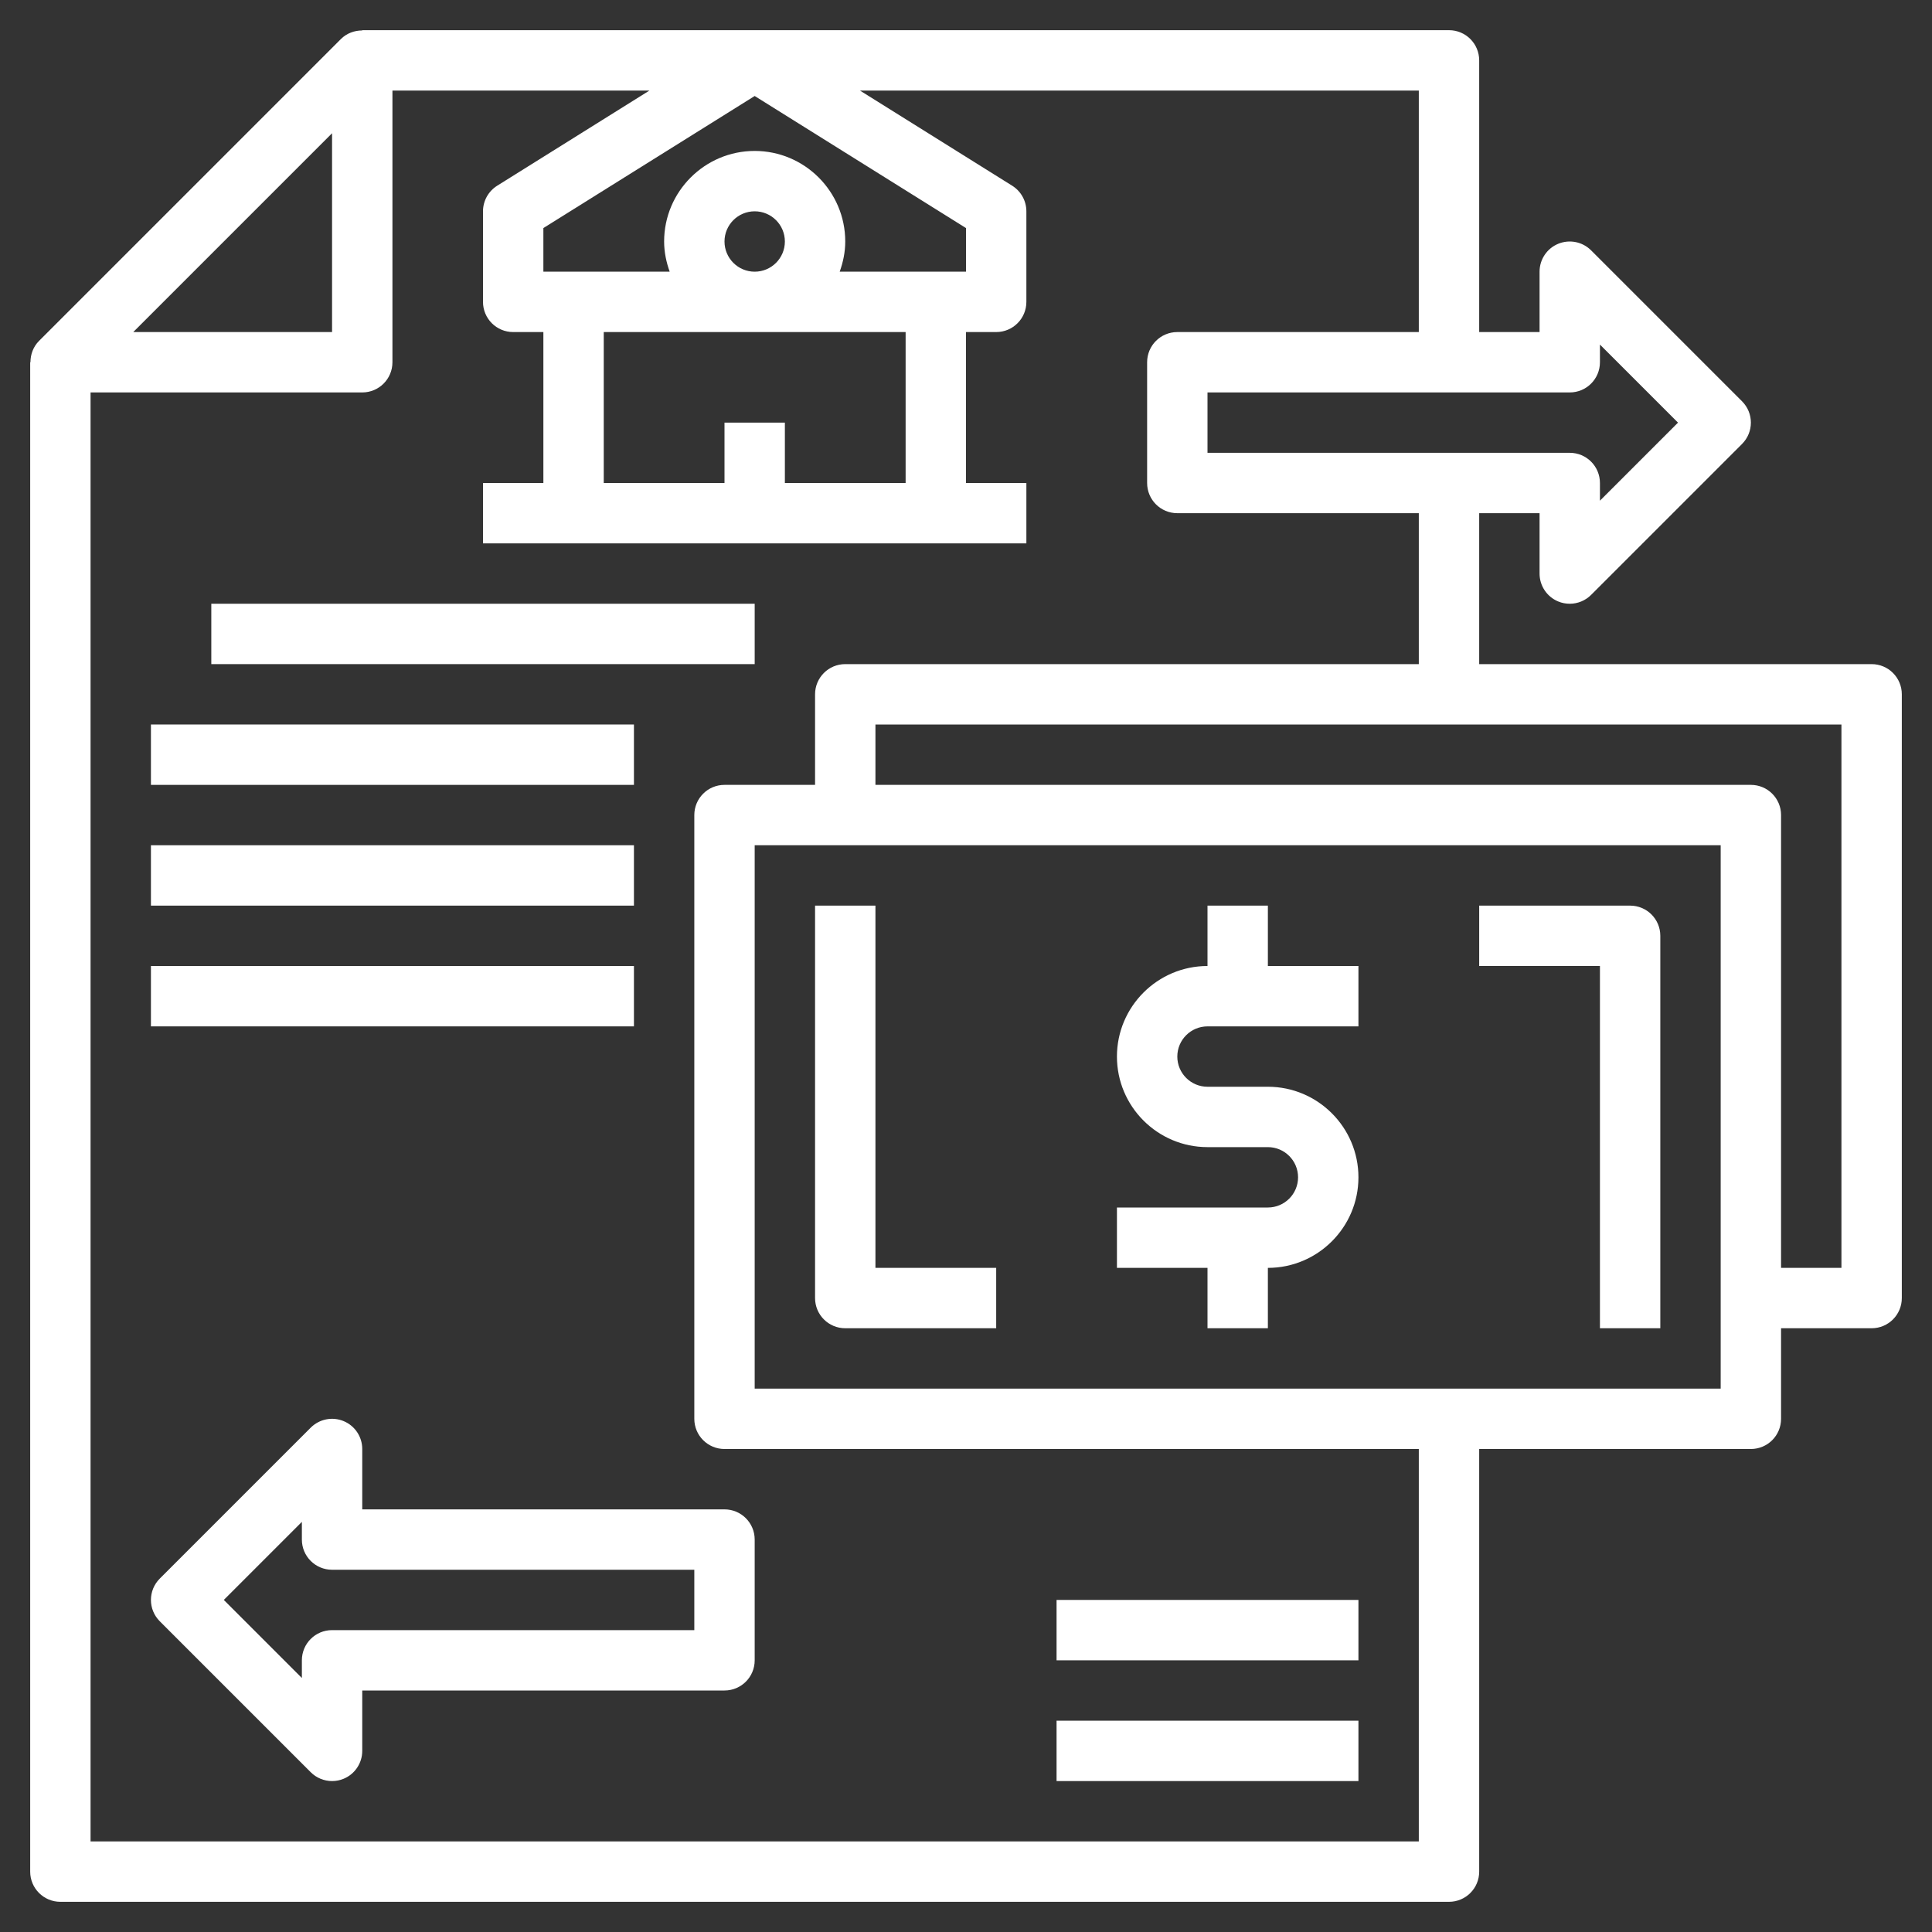
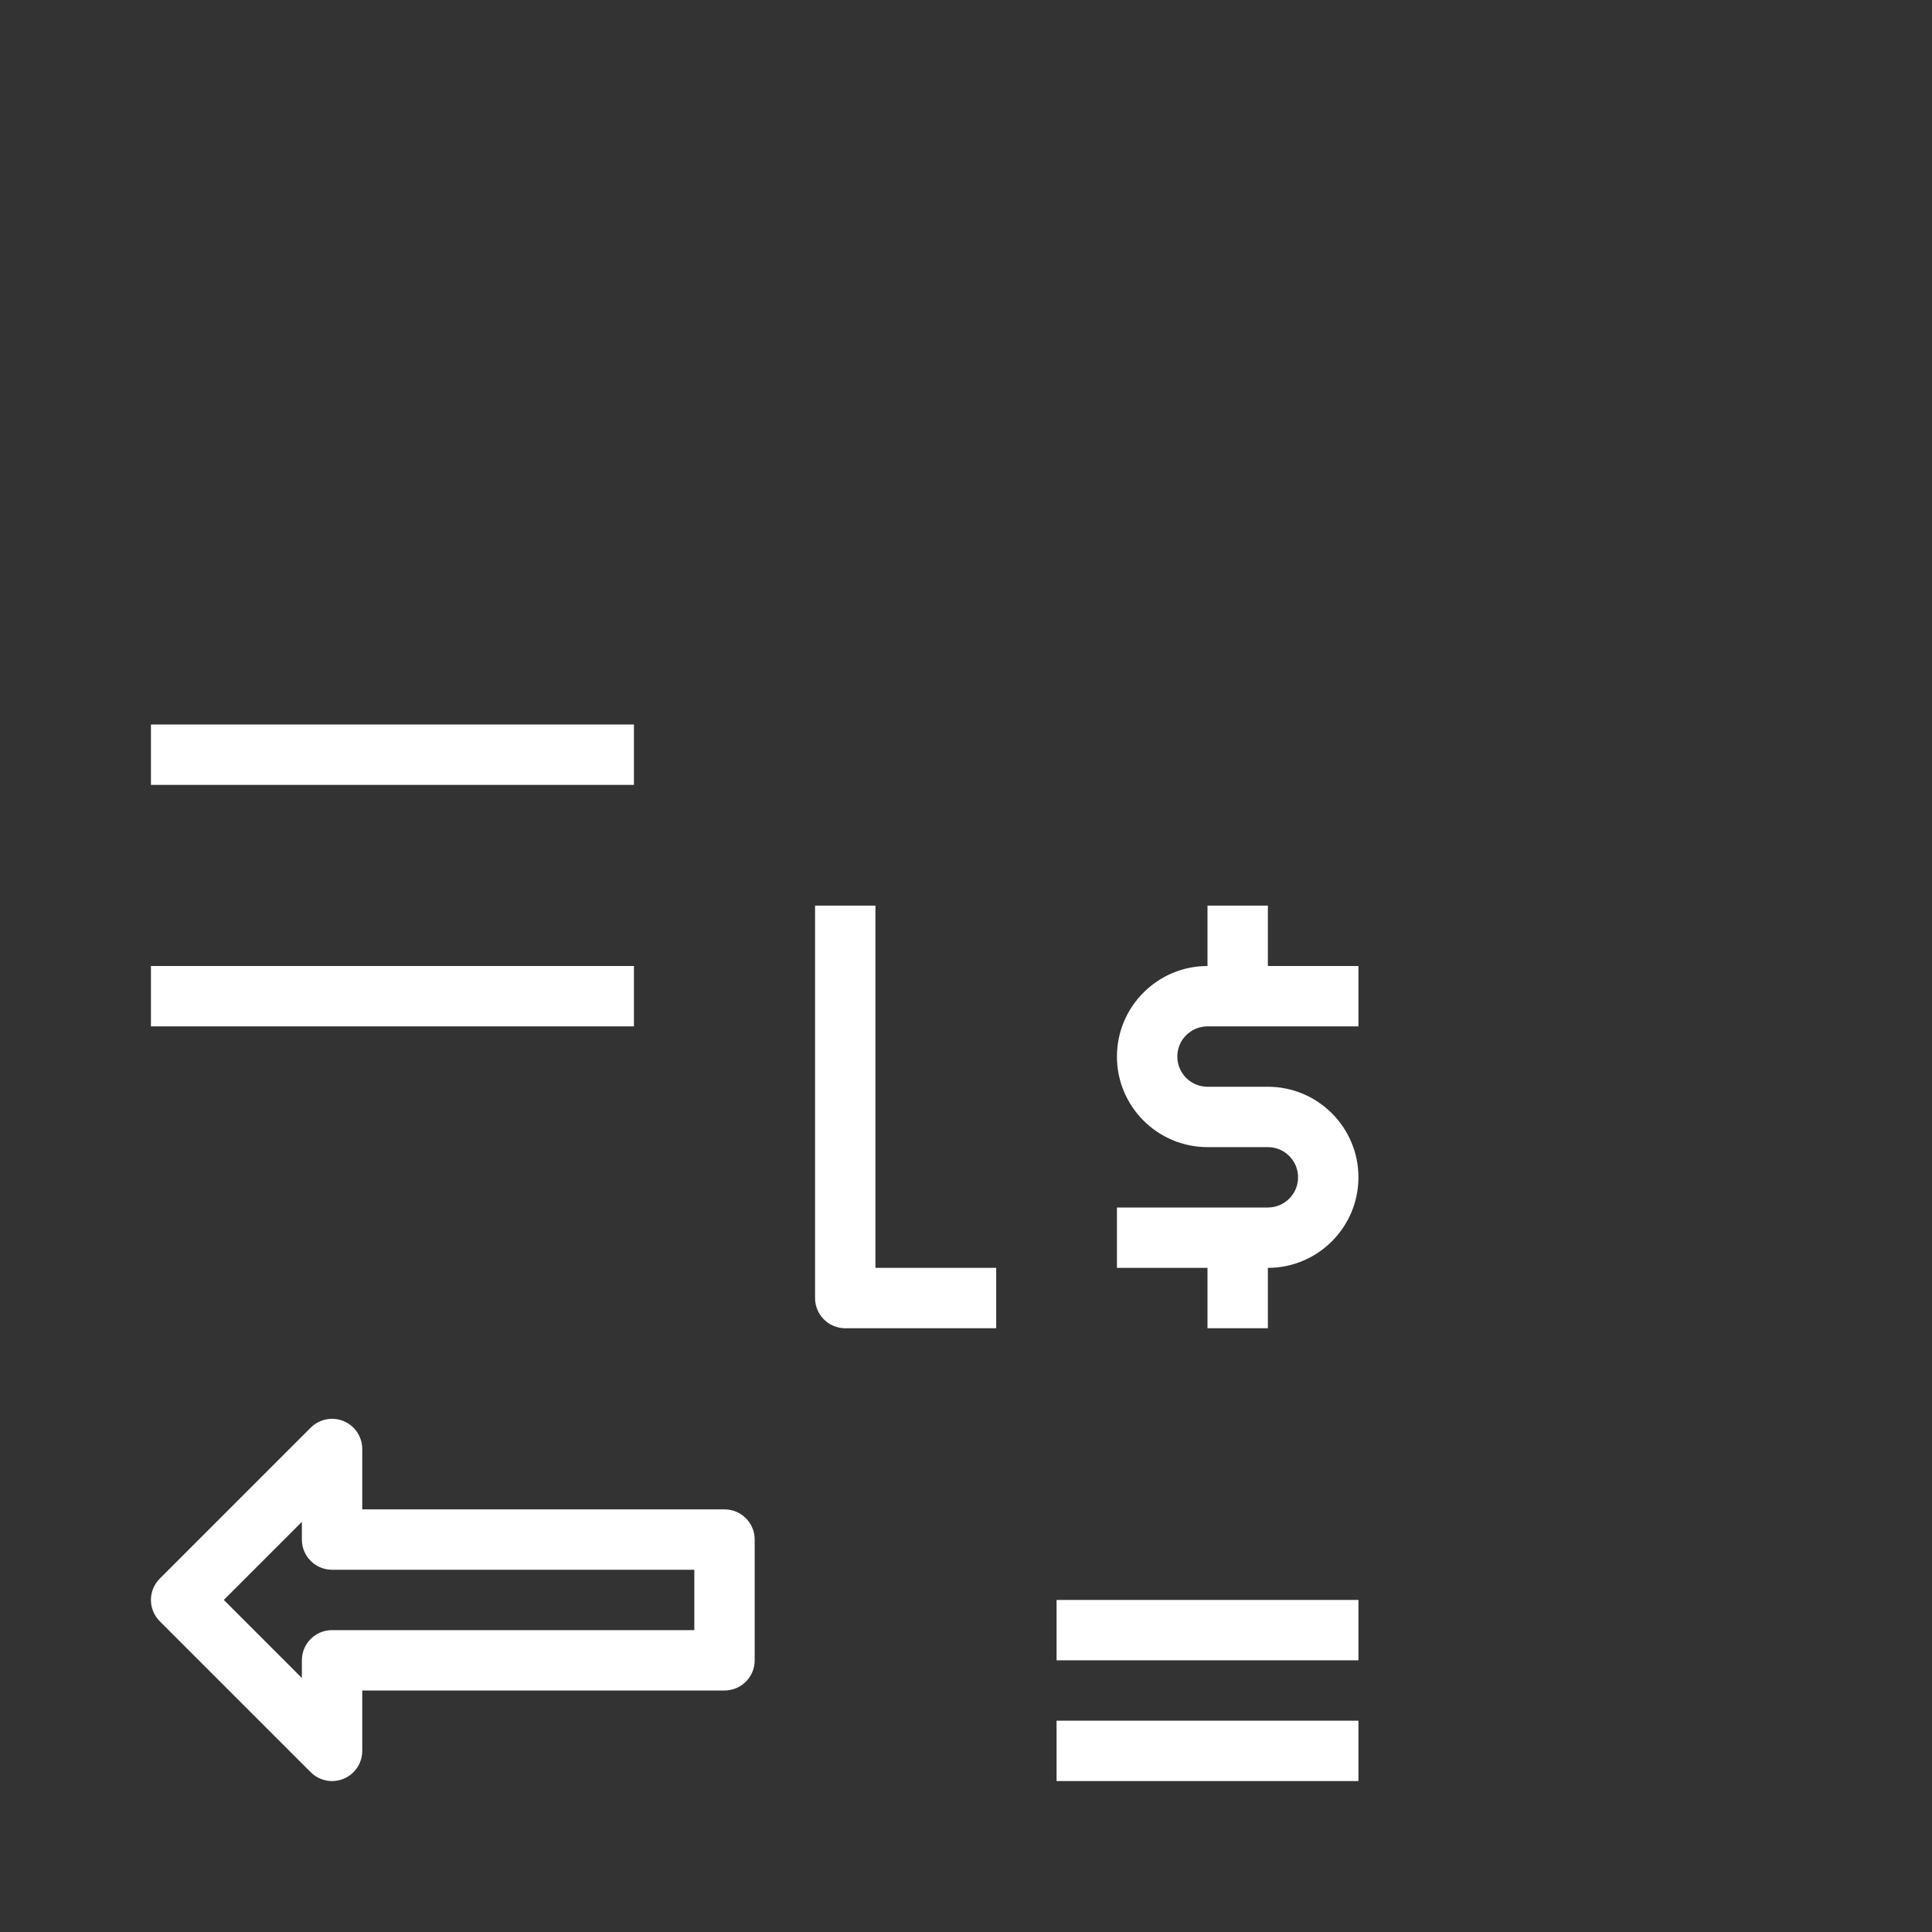
<svg xmlns="http://www.w3.org/2000/svg" version="1.1" id="Layer_3" x="0px" y="0px" viewBox="0 0 64 64" style="enable-background:new 0 0 64 64;" xml:space="preserve" width="512px" height="512px">
  <rect x="0" y="0" width="64" height="64" fill="#333333" stroke="none" />
  <g>
    <g>
-       <path d="M62,22H49v-5h2v2c0,0.404,0.243,0.77,0.617,0.924C51.741,19.976,51.871,20,52,20c0.26,0,0.516-0.102,0.707-0.293l5-5   c0.391-0.391,0.391-1.023,0-1.414l-5-5c-0.286-0.286-0.716-0.371-1.09-0.217S51,8.596,51,9v2h-2V2c0-0.553-0.447-1-1-1H12v0.009   c-0.26,0-0.516,0.093-0.707,0.284l-10,10C1.102,11.484,1.009,11.74,1.009,12H1v50c0,0.553,0.447,1,1,1h46c0.553,0,1-0.447,1-1V48h9   c0.553,0,1-0.447,1-1v-3h3c0.553,0,1-0.447,1-1V23C63,22.447,62.553,22,62,22z M52,13c0.553,0,1-0.447,1-1v-0.586L55.586,14   L53,16.586V16c0-0.553-0.447-1-1-1H40v-2H52z M26,16v-2h-2v2h-4v-5h10v5H26z M24,8c0-0.552,0.448-1,1-1s1,0.448,1,1s-0.448,1-1,1   S24,8.552,24,8z M27.816,9C27.928,8.686,28,8.352,28,8c0-1.654-1.346-3-3-3s-3,1.346-3,3c0,0.352,0.072,0.686,0.184,1H18V7.555   l7-4.375l7,4.375V9H27.816z M11,4.414V11H4.414L11,4.414z M47,61H3V13h9c0.553,0,1-0.447,1-1V3h8.513L16.47,6.152   C16.178,6.335,16,6.655,16,7v3c0,0.553,0.447,1,1,1h1v5h-2v2h18v-2h-2v-5h1c0.553,0,1-0.447,1-1V7c0-0.345-0.178-0.665-0.47-0.848   L28.487,3H47v8h-8c-0.553,0-1,0.447-1,1v4c0,0.553,0.447,1,1,1h8v5H28c-0.553,0-1,0.447-1,1v3h-3c-0.553,0-1,0.447-1,1v20   c0,0.553,0.447,1,1,1h23V61z M57,46H25V28h32V46z M61,42h-2V27c0-0.553-0.447-1-1-1H29v-2h32V42z" data-original="#000000" class="active-path" data-old_color="#000000" fill="#FFFFFF" />
      <path d="M40,44h2v-2c1.654,0,3-1.346,3-3s-1.346-3-3-3h-2c-0.552,0-1-0.448-1-1s0.448-1,1-1h5v-2h-3v-2h-2v2c-1.654,0-3,1.346-3,3   s1.346,3,3,3h2c0.552,0,1,0.448,1,1s-0.448,1-1,1h-5v2h3V44z" data-original="#000000" class="active-path" data-old_color="#000000" fill="#FFFFFF" />
      <path d="M12,50v-2c0-0.404-0.243-0.77-0.617-0.924c-0.373-0.155-0.804-0.069-1.09,0.217l-5,5c-0.391,0.391-0.391,1.023,0,1.414l5,5   C10.484,58.898,10.74,59,11,59c0.129,0,0.259-0.024,0.383-0.076C11.757,58.77,12,58.404,12,58v-2h12c0.553,0,1-0.447,1-1v-4   c0-0.553-0.447-1-1-1H12z M23,54H11c-0.553,0-1,0.447-1,1v0.586L7.414,53L10,50.414V51c0,0.553,0.447,1,1,1h12V54z" data-original="#000000" class="active-path" data-old_color="#000000" fill="#FFFFFF" />
      <path d="M28,44h5v-2h-4V30h-2v13C27,43.553,27.447,44,28,44z" data-original="#000000" class="active-path" data-old_color="#000000" fill="#FFFFFF" />
-       <path d="M53,44h2V31c0-0.553-0.447-1-1-1h-5v2h4V44z" data-original="#000000" class="active-path" data-old_color="#000000" fill="#FFFFFF" />
-       <rect x="7" y="20" width="18" height="2" data-original="#000000" class="active-path" data-old_color="#000000" fill="#FFFFFF" />
      <rect x="5" y="24" width="16" height="2" data-original="#000000" class="active-path" data-old_color="#000000" fill="#FFFFFF" />
-       <rect x="5" y="28" width="16" height="2" data-original="#000000" class="active-path" data-old_color="#000000" fill="#FFFFFF" />
      <rect x="5" y="32" width="16" height="2" data-original="#000000" class="active-path" data-old_color="#000000" fill="#FFFFFF" />
      <rect x="35" y="57" width="10" height="2" data-original="#000000" class="active-path" data-old_color="#000000" fill="#FFFFFF" />
      <rect x="35" y="53" width="10" height="2" data-original="#000000" class="active-path" data-old_color="#000000" fill="#FFFFFF" />
    </g>
  </g>
</svg>